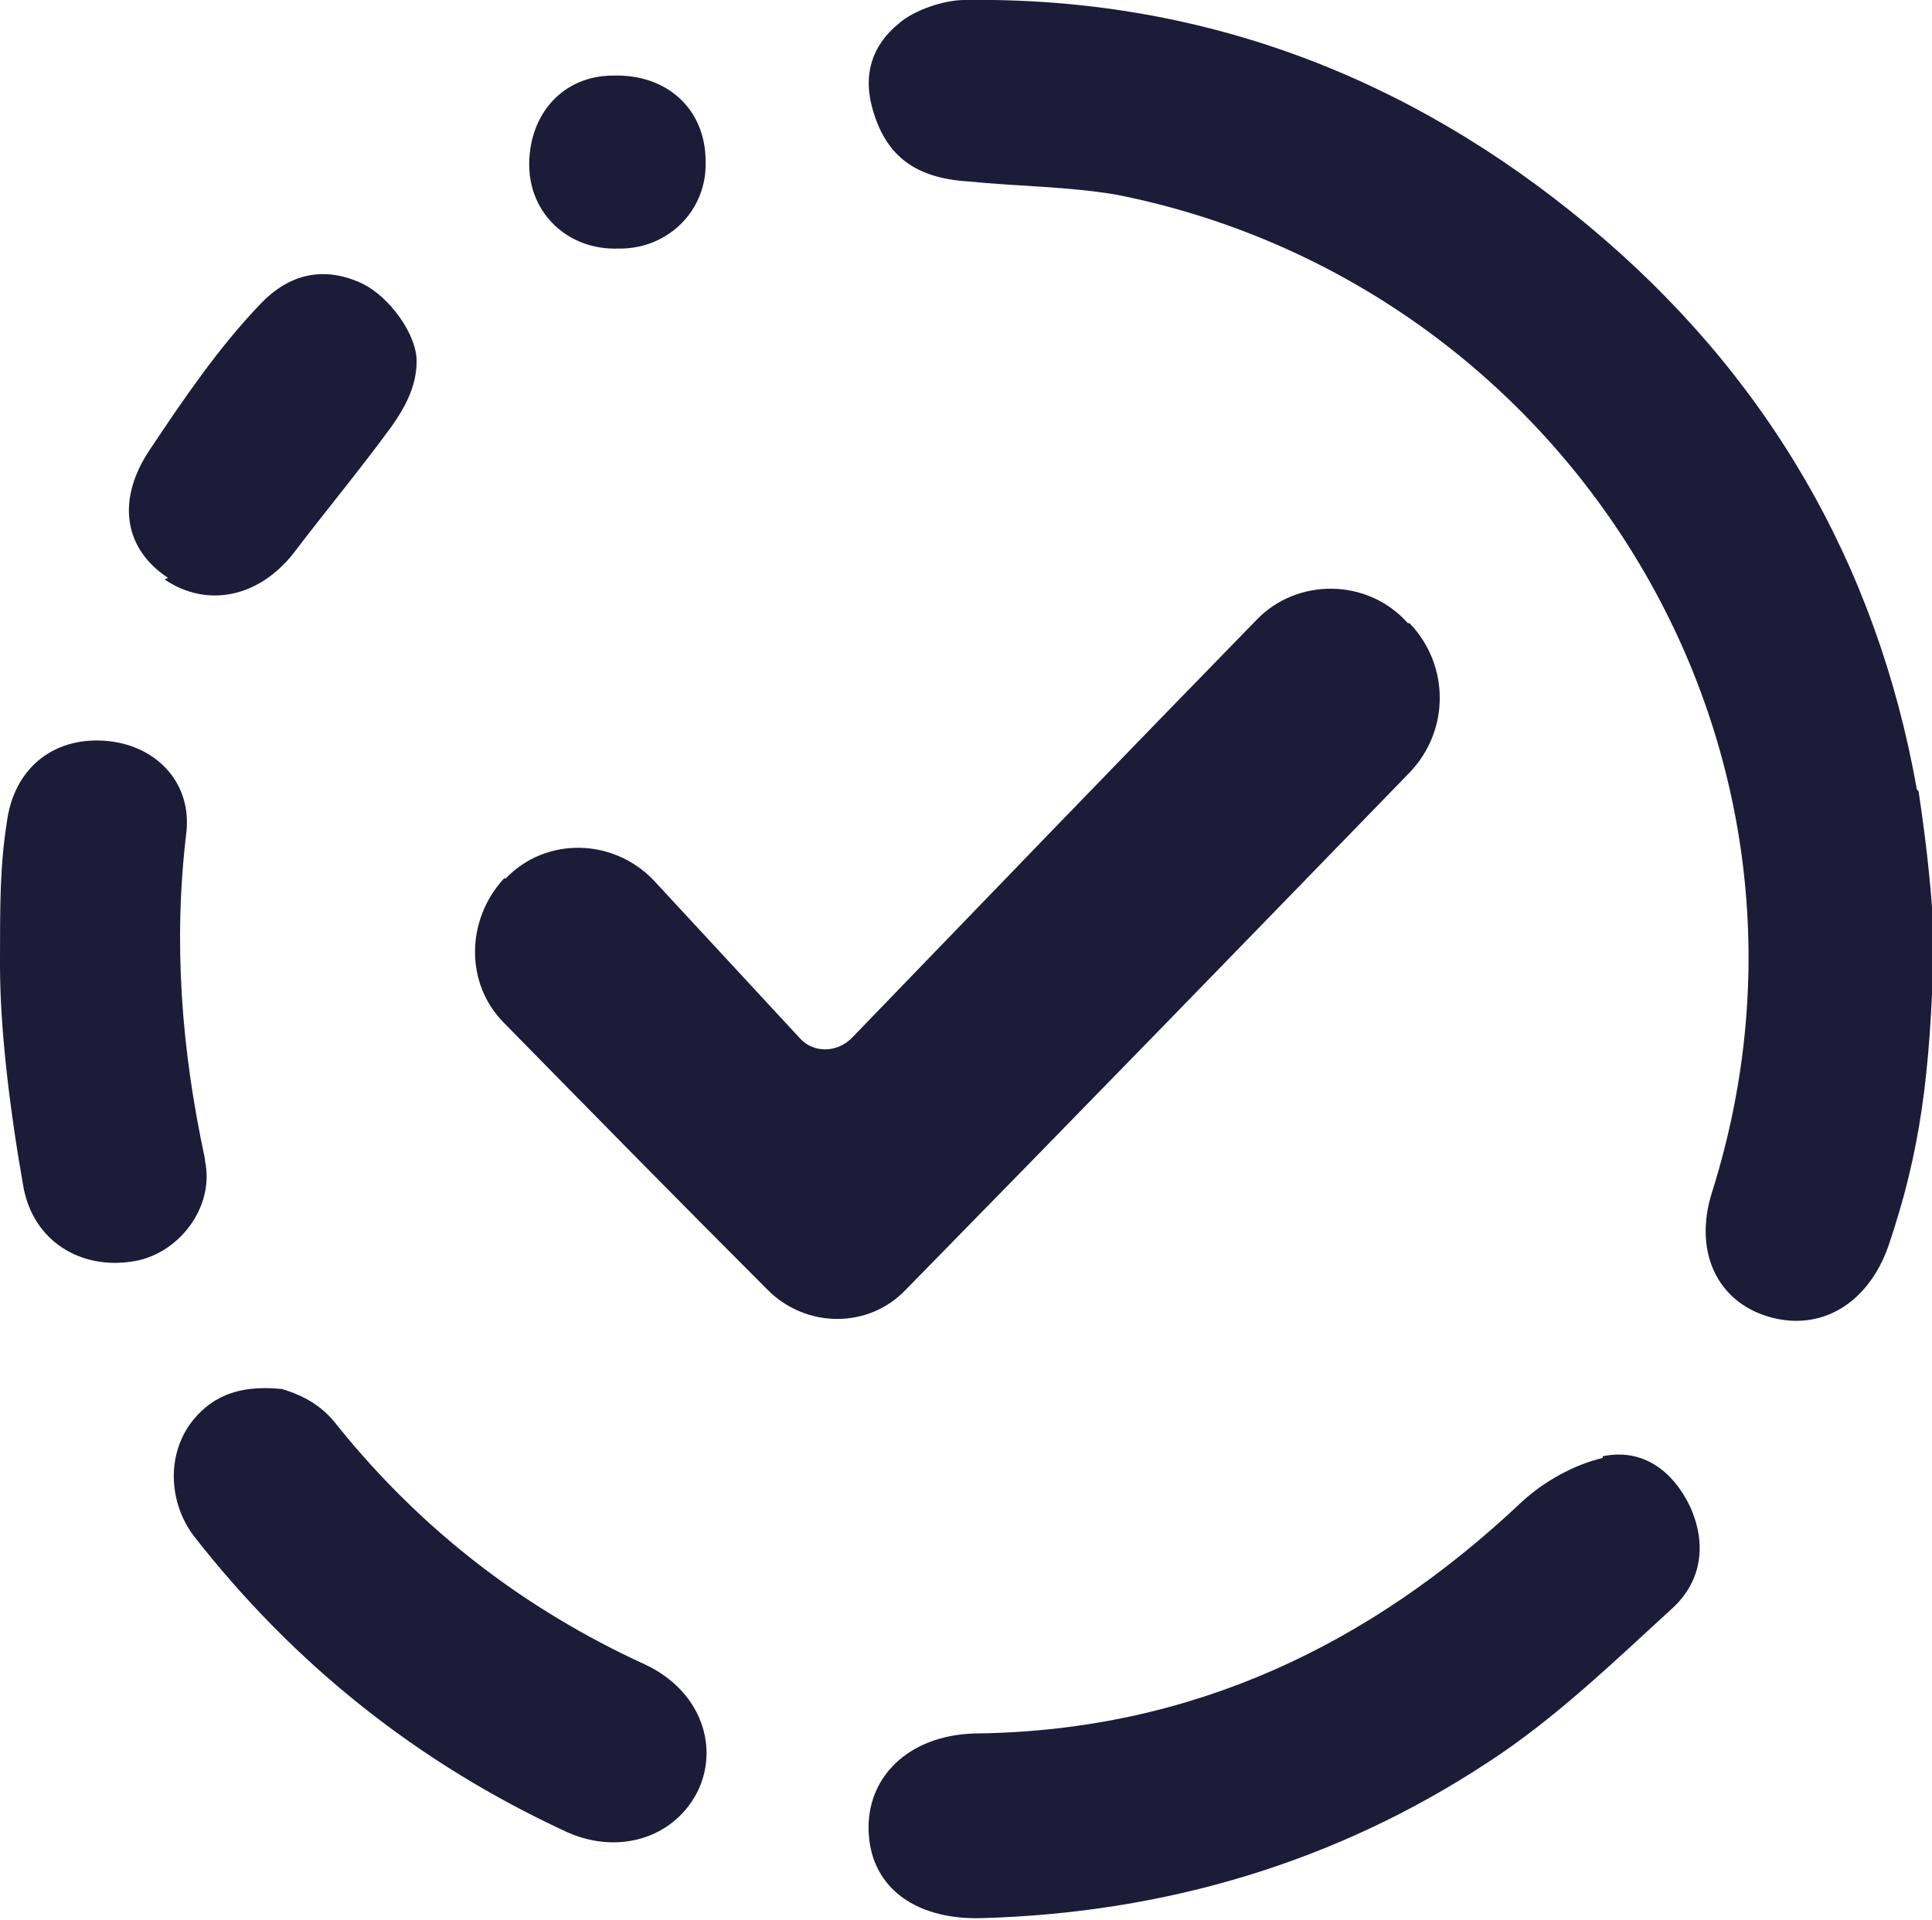
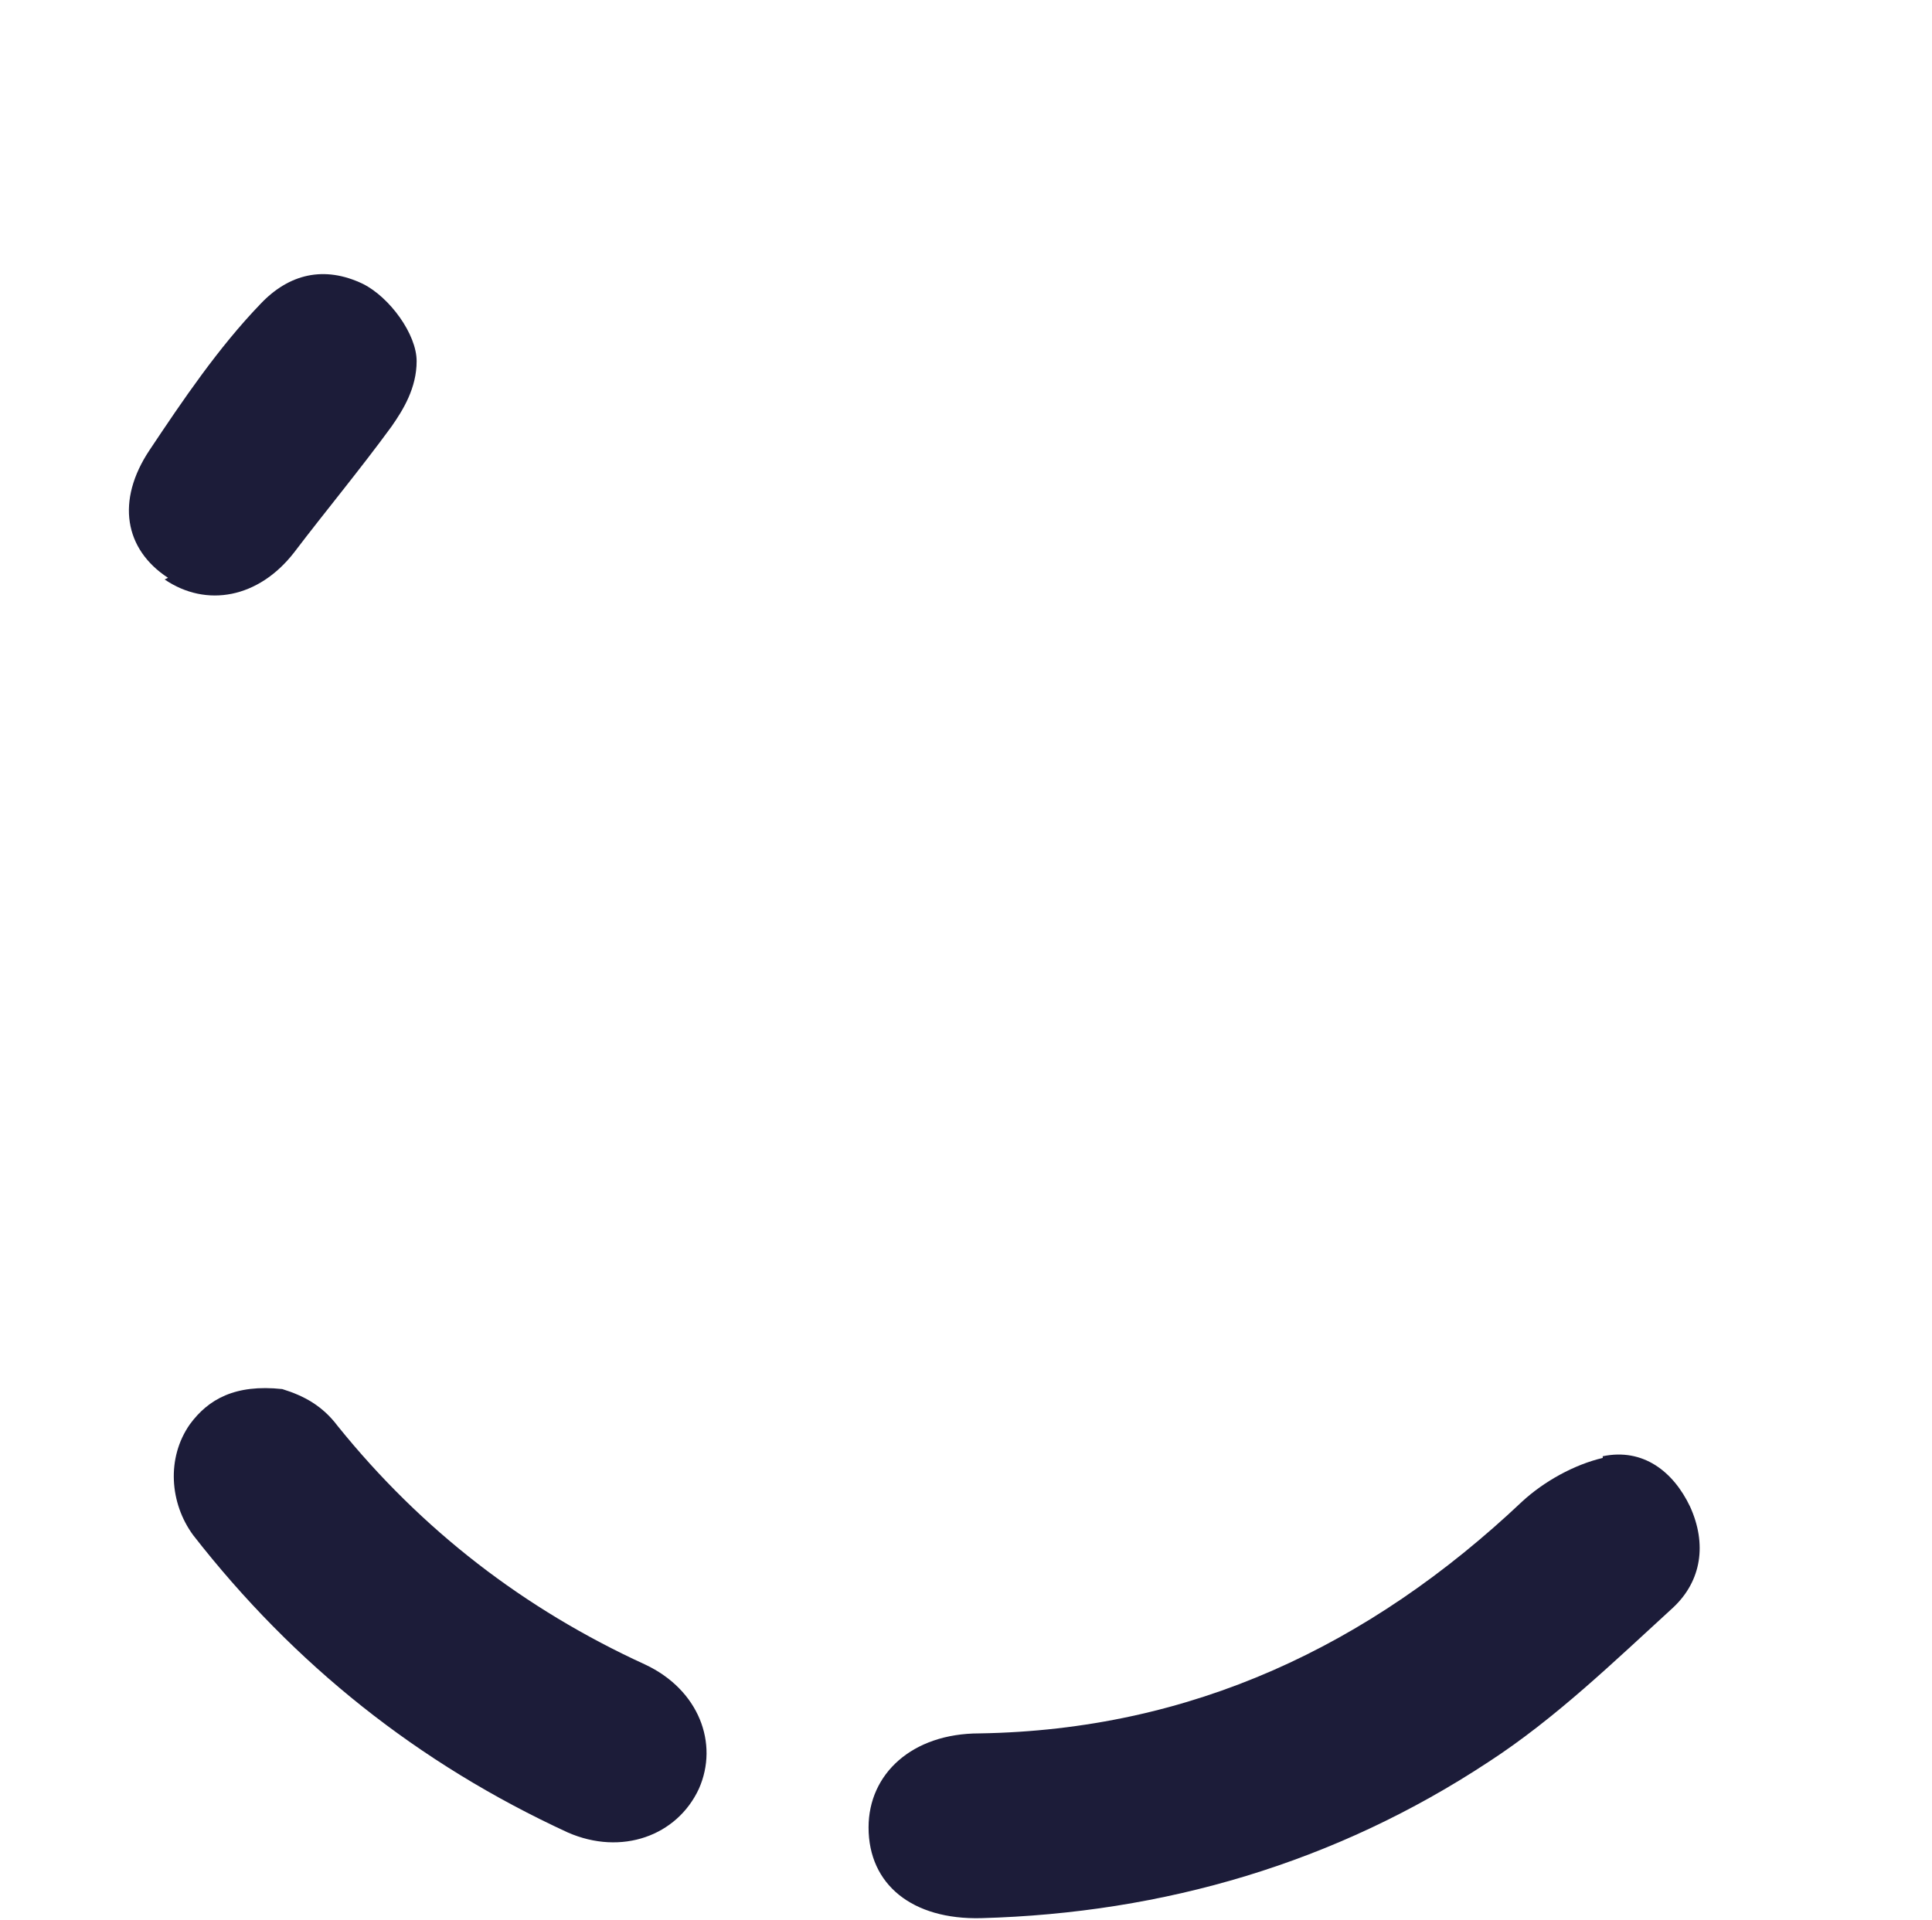
<svg xmlns="http://www.w3.org/2000/svg" id="Calque_1" data-name="Calque 1" version="1.1" viewBox="0 0 115 114.3">
  <defs>
    <style>
      .cls-1 {
        fill: #1c1c39;
        stroke-width: 0px;
      }
    </style>
  </defs>
-   <path class="cls-1" d="M114.1,47c-2.4-13.5-9-24.8-19.6-33.6C83.8,4.5,71.4-.2,57.4,0c-1.2,0-3,.6-3.9,1.4-1.6,1.3-2.2,3.1-1.5,5.3.8,2.6,2.5,3.9,5.6,4.1,3,.3,6,.3,8.9.8,26.6,5.3,43.9,32.5,35.4,59.4-1.1,3.5.3,6.5,3.4,7.4,3.1.9,5.9-.8,7.1-4.2,1.9-5.6,2.5-10.2,2.7-17.8,0-2.3-.4-6-.9-9.3Z" />
-   <path class="cls-1" d="M83.9,46c2.4-2.5,2.4-6.4,0-8.9h-.1c-2.4-2.7-6.6-2.7-9-.2-7.9,8.1-15.8,16.3-24.1,24.9-.9.9-2.3.9-3.1,0l-8.7-9.4c-2.4-2.5-6.4-2.6-8.8-.1h-.1c-2.3,2.5-2.3,6.3,0,8.6,5.2,5.3,10.4,10.6,15.7,15.9,2.3,2.3,6,2.3,8.2,0,10.1-10.3,20.2-20.7,30-30.8Z" />
  <path class="cls-1" d="M95.4,86.8c-1.7.4-3.5,1.4-4.8,2.6-9.1,8.6-19.7,13.6-32.3,13.8-4,0-6.6,2.4-6.6,5.6,0,3.4,2.6,5.5,6.7,5.4,10.9-.3,21.1-3.3,30.2-9.3,4-2.6,7.5-6,11-9.2,1.7-1.6,2-3.8,1-6-1-2.1-2.8-3.5-5.2-3Z" />
  <path class="cls-1" d="M38.4,99.1c-7.2-3.3-13.3-8-18.3-14.2-.9-1.2-2-1.8-3.3-2.2,0,0,0,0,0,0-2.8-.3-4.4.6-5.5,2.1-1.4,2-1.2,4.7.2,6.6,6,7.7,13.4,13.6,22.3,17.7,3.2,1.4,6.5.2,7.8-2.6,1.2-2.7,0-5.9-3.2-7.4Z" />
-   <path class="cls-1" d="M12.2,69c-1.4-6.5-1.9-12.9-1.1-19.5.3-3-1.9-5.2-4.9-5.4-3.1-.2-5.4,1.7-5.8,4.9C0,51.6,0,53.7,0,57.5s.6,8.7,1.4,13.2c.6,3.2,3.4,4.9,6.5,4.4,2.7-.4,4.9-3.2,4.3-6Z" />
  <path class="cls-1" d="M9.8,34.5c2.5,1.7,5.6,1.1,7.7-1.6,1.9-2.5,3.9-4.9,5.8-7.5.7-1,1.5-2.3,1.5-3.9s-1.6-3.8-3.2-4.6c-2.3-1.1-4.4-.6-6.1,1.2-2.5,2.6-4.6,5.7-6.6,8.7-2,3-1.5,5.9,1.1,7.6Z" />
-   <path class="cls-1" d="M36.9,14.8c2.9,0,5.2-2.3,5.1-5.2,0-3.1-2.3-5.2-5.5-5.1-3,0-5,2.3-5,5.3,0,2.9,2.3,5.1,5.3,5Z" />
</svg>